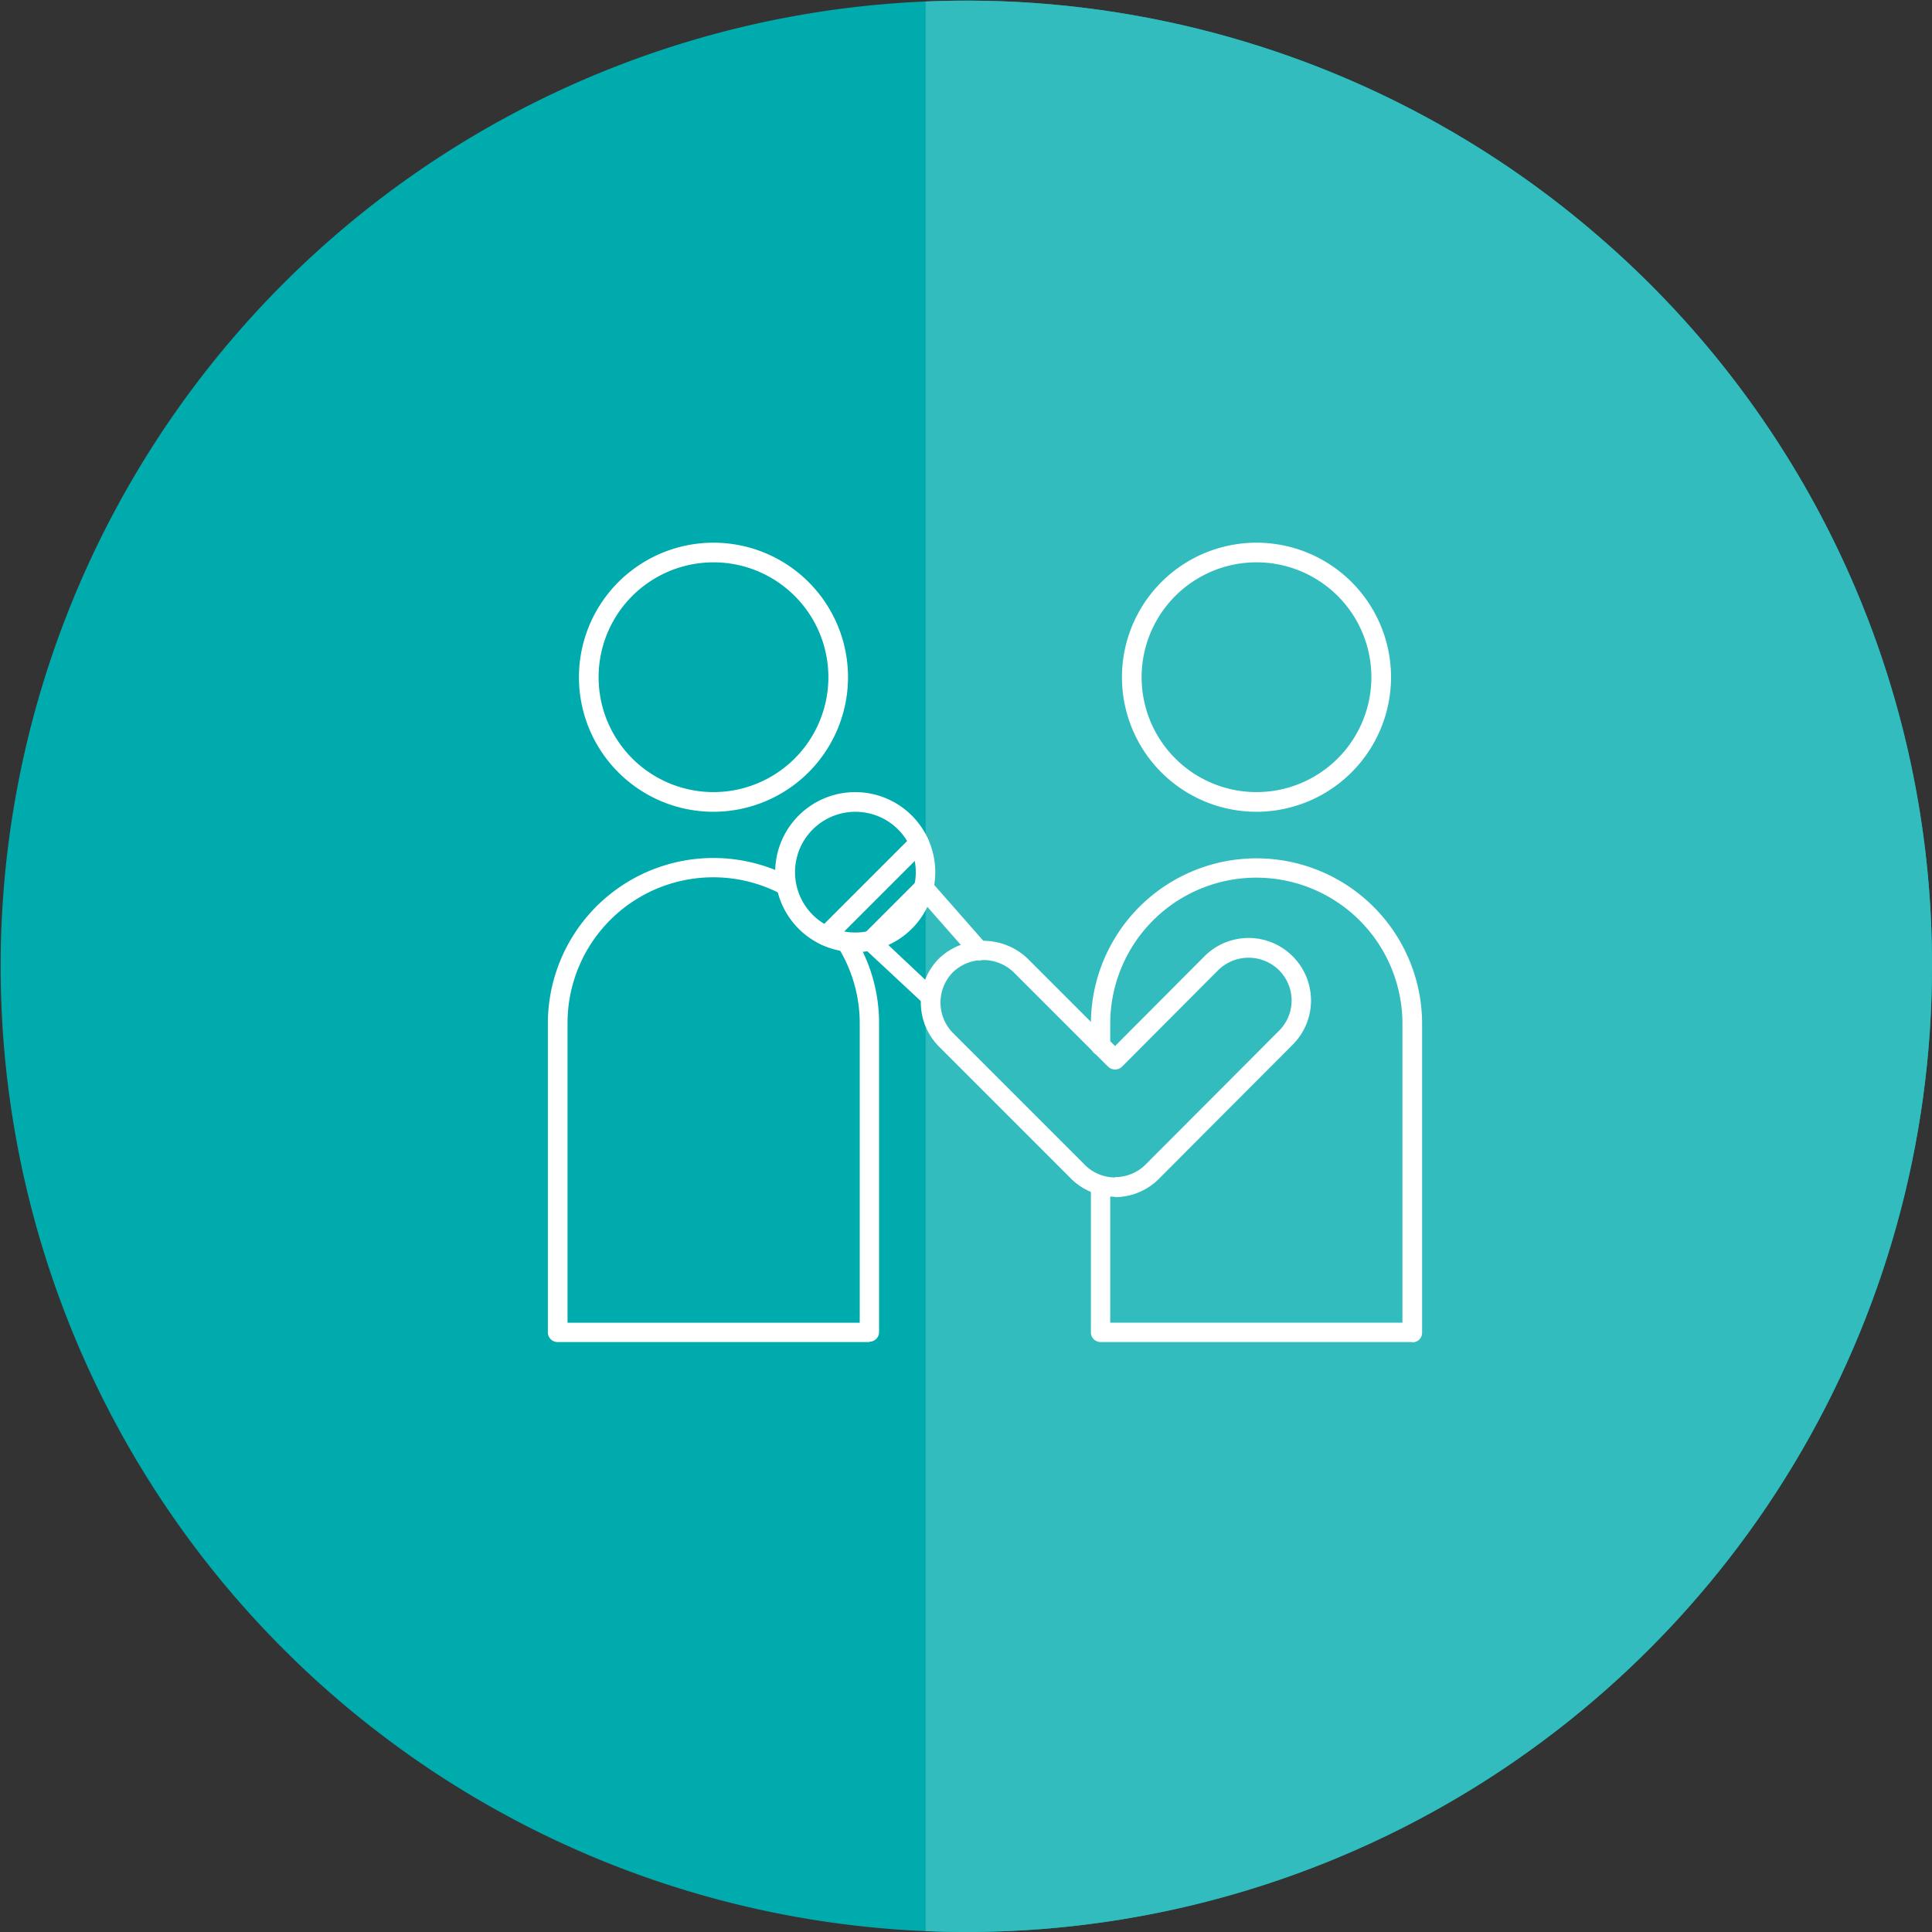
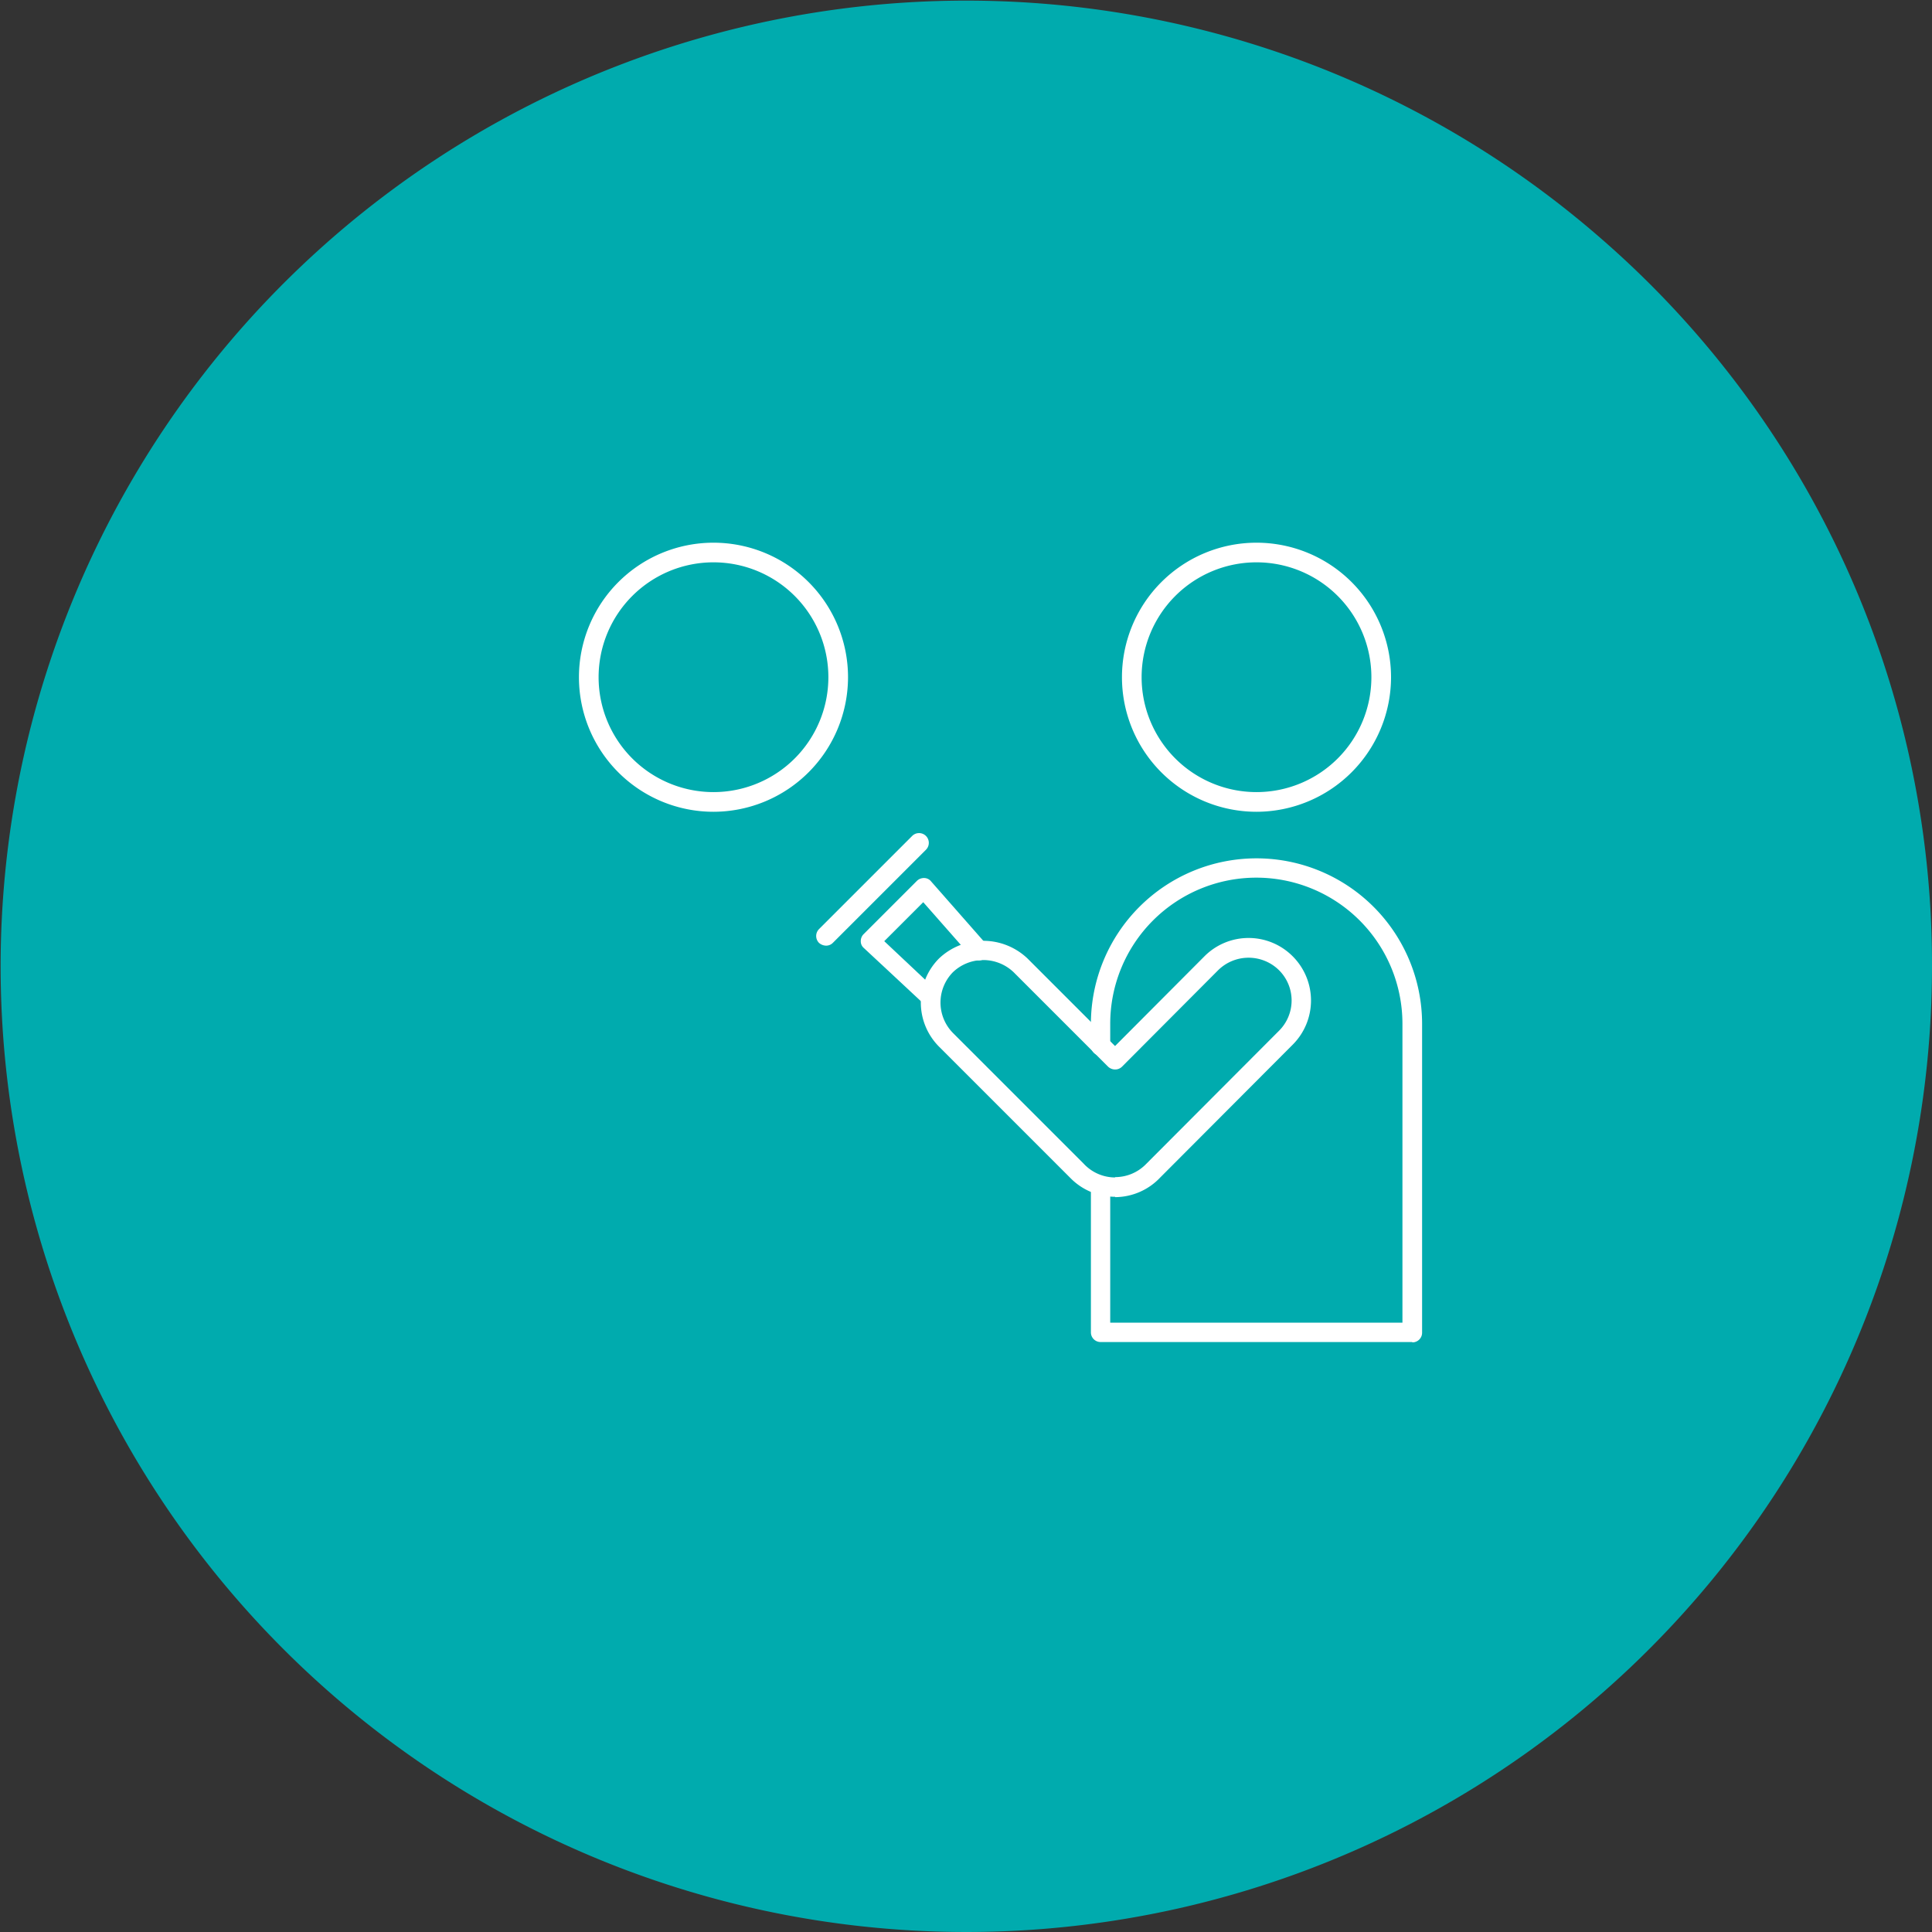
<svg xmlns="http://www.w3.org/2000/svg" id="CS" width="80" height="80" viewBox="0 0 80 80">
  <rect x="0" y="0" width="80" height="80" fill="#333333" stroke="none" />
  <defs>
    <clipPath id="clip-path">
-       <path id="パス_45" data-name="パス 45" d="M66.257,9.843A39.987,39.987,0,1,0,80,40,39.8,39.8,0,0,0,66.257,9.843Z" transform="translate(0 0)" fill="#00abae" />
-     </clipPath>
+       </clipPath>
  </defs>
  <g id="グループ_59" data-name="グループ 59" transform="translate(0)">
    <path id="パス_44" data-name="パス 44" d="M66.257,9.843A39.987,39.987,0,1,0,80,40,39.8,39.8,0,0,0,66.257,9.843Z" transform="translate(0 0)" fill="#00abae" />
    <g id="グループ_58" data-name="グループ 58" clip-path="url(#clip-path)">
      <rect id="長方形_15" data-name="長方形 15" width="50" height="106.671" transform="translate(38.329 -13.329)" fill="#33bcbe" />
    </g>
  </g>
  <g id="グループ_61" data-name="グループ 61" transform="translate(22.686 22.471)">
    <path id="パス_46" data-name="パス 46" d="M22.351,26.873A5.571,5.571,0,1,1,27.923,21.3,5.579,5.579,0,0,1,22.351,26.873Zm0-10.329A4.757,4.757,0,1,0,27.109,21.3,4.756,4.756,0,0,0,22.351,16.544Z" transform="translate(-15.494 -15.73)" fill="#fff" />
-     <path id="パス_47" data-name="パス 47" d="M29.194,44.913H16.28a.4.4,0,0,1-.4-.4V31.727a6.855,6.855,0,0,1,10.014-6.086.4.4,0,1,1-.371.714,6.035,6.035,0,0,0-8.829,5.371V44.113h12.1V31.727a5.975,5.975,0,0,0-.886-3.143.4.4,0,1,1,.686-.429,6.793,6.793,0,0,1,1,3.557V44.5a.4.4,0,0,1-.4.4Z" transform="translate(-15.88 -11.813)" fill="#fff" />
    <g id="グループ_60" data-name="グループ 60" transform="translate(9.421 10.336)">
-       <path id="パス_48" data-name="パス 48" d="M25.782,29.586a3.314,3.314,0,1,1,2.343-.971,3.323,3.323,0,0,1-2.343.971Zm0-5.814a2.5,2.5,0,1,0,1.771.729A2.5,2.5,0,0,0,25.782,23.772Z" transform="translate(-22.475 -22.965)" fill="#fff" />
      <path id="パス_49" data-name="パス 49" d="M27.864,30.808a.39.39,0,0,1-.271-.114l-2.514-2.343a.36.36,0,0,1-.129-.286.4.4,0,0,1,.114-.286l2.214-2.214a.419.419,0,0,1,.3-.114.373.373,0,0,1,.286.143l2.286,2.6a.405.405,0,0,1-.614.529l-2-2.271-1.614,1.614,2.2,2.071a.406.406,0,0,1,.014.571.411.411,0,0,1-.3.129Z" transform="translate(-21.414 -21.901)" fill="#fff" />
      <path id="パス_50" data-name="パス 50" d="M24.061,28.808a.454.454,0,0,1-.286-.114.405.405,0,0,1,0-.571l3.857-3.857a.4.4,0,0,1,.571.571l-3.857,3.857a.387.387,0,0,1-.286.114Z" transform="translate(-21.968 -22.458)" fill="#fff" />
    </g>
    <path id="パス_51" data-name="パス 51" d="M38.091,26.873A5.571,5.571,0,1,1,43.663,21.3,5.579,5.579,0,0,1,38.091,26.873Zm0-10.329A4.757,4.757,0,1,0,42.849,21.3,4.756,4.756,0,0,0,38.091,16.544Z" transform="translate(-8.749 -15.73)" fill="#fff" />
    <path id="パス_52" data-name="パス 52" d="M44.92,44.909H32.02a.4.4,0,0,1-.4-.4V38.451a.4.4,0,0,1,.4-.4.409.409,0,0,1,.4.4v5.657h12.1V31.723a6.05,6.05,0,0,0-12.1.014v.914a.4.4,0,0,1-.4.4.409.409,0,0,1-.4-.4v-.914a6.857,6.857,0,0,1,13.714,0V44.523a.4.4,0,0,1-.4.4Z" transform="translate(-9.134 -11.809)" fill="#fff" />
    <path id="パス_53" data-name="パス 53" d="M34.733,37.905h0a2.584,2.584,0,0,1-1.829-.757l-5.457-5.457a2.587,2.587,0,0,1,0-3.657,2.659,2.659,0,0,1,3.657,0l3.629,3.629,3.7-3.714a2.578,2.578,0,0,1,3.657,0h0a2.587,2.587,0,0,1,0,3.657l-5.486,5.5a2.581,2.581,0,0,1-1.871.814Zm0-.814h0a1.784,1.784,0,0,0,1.257-.514l5.529-5.543a1.768,1.768,0,0,0,0-2.514h0a1.794,1.794,0,0,0-2.514,0l-3.986,4a.4.4,0,0,1-.286.114h0a.425.425,0,0,1-.286-.114l-3.914-3.914a1.821,1.821,0,0,0-2.514,0,1.794,1.794,0,0,0,0,2.514l5.414,5.414a1.781,1.781,0,0,0,1.3.571h0Z" transform="translate(-11.247 -10.82)" fill="#fff" />
  </g>
</svg>